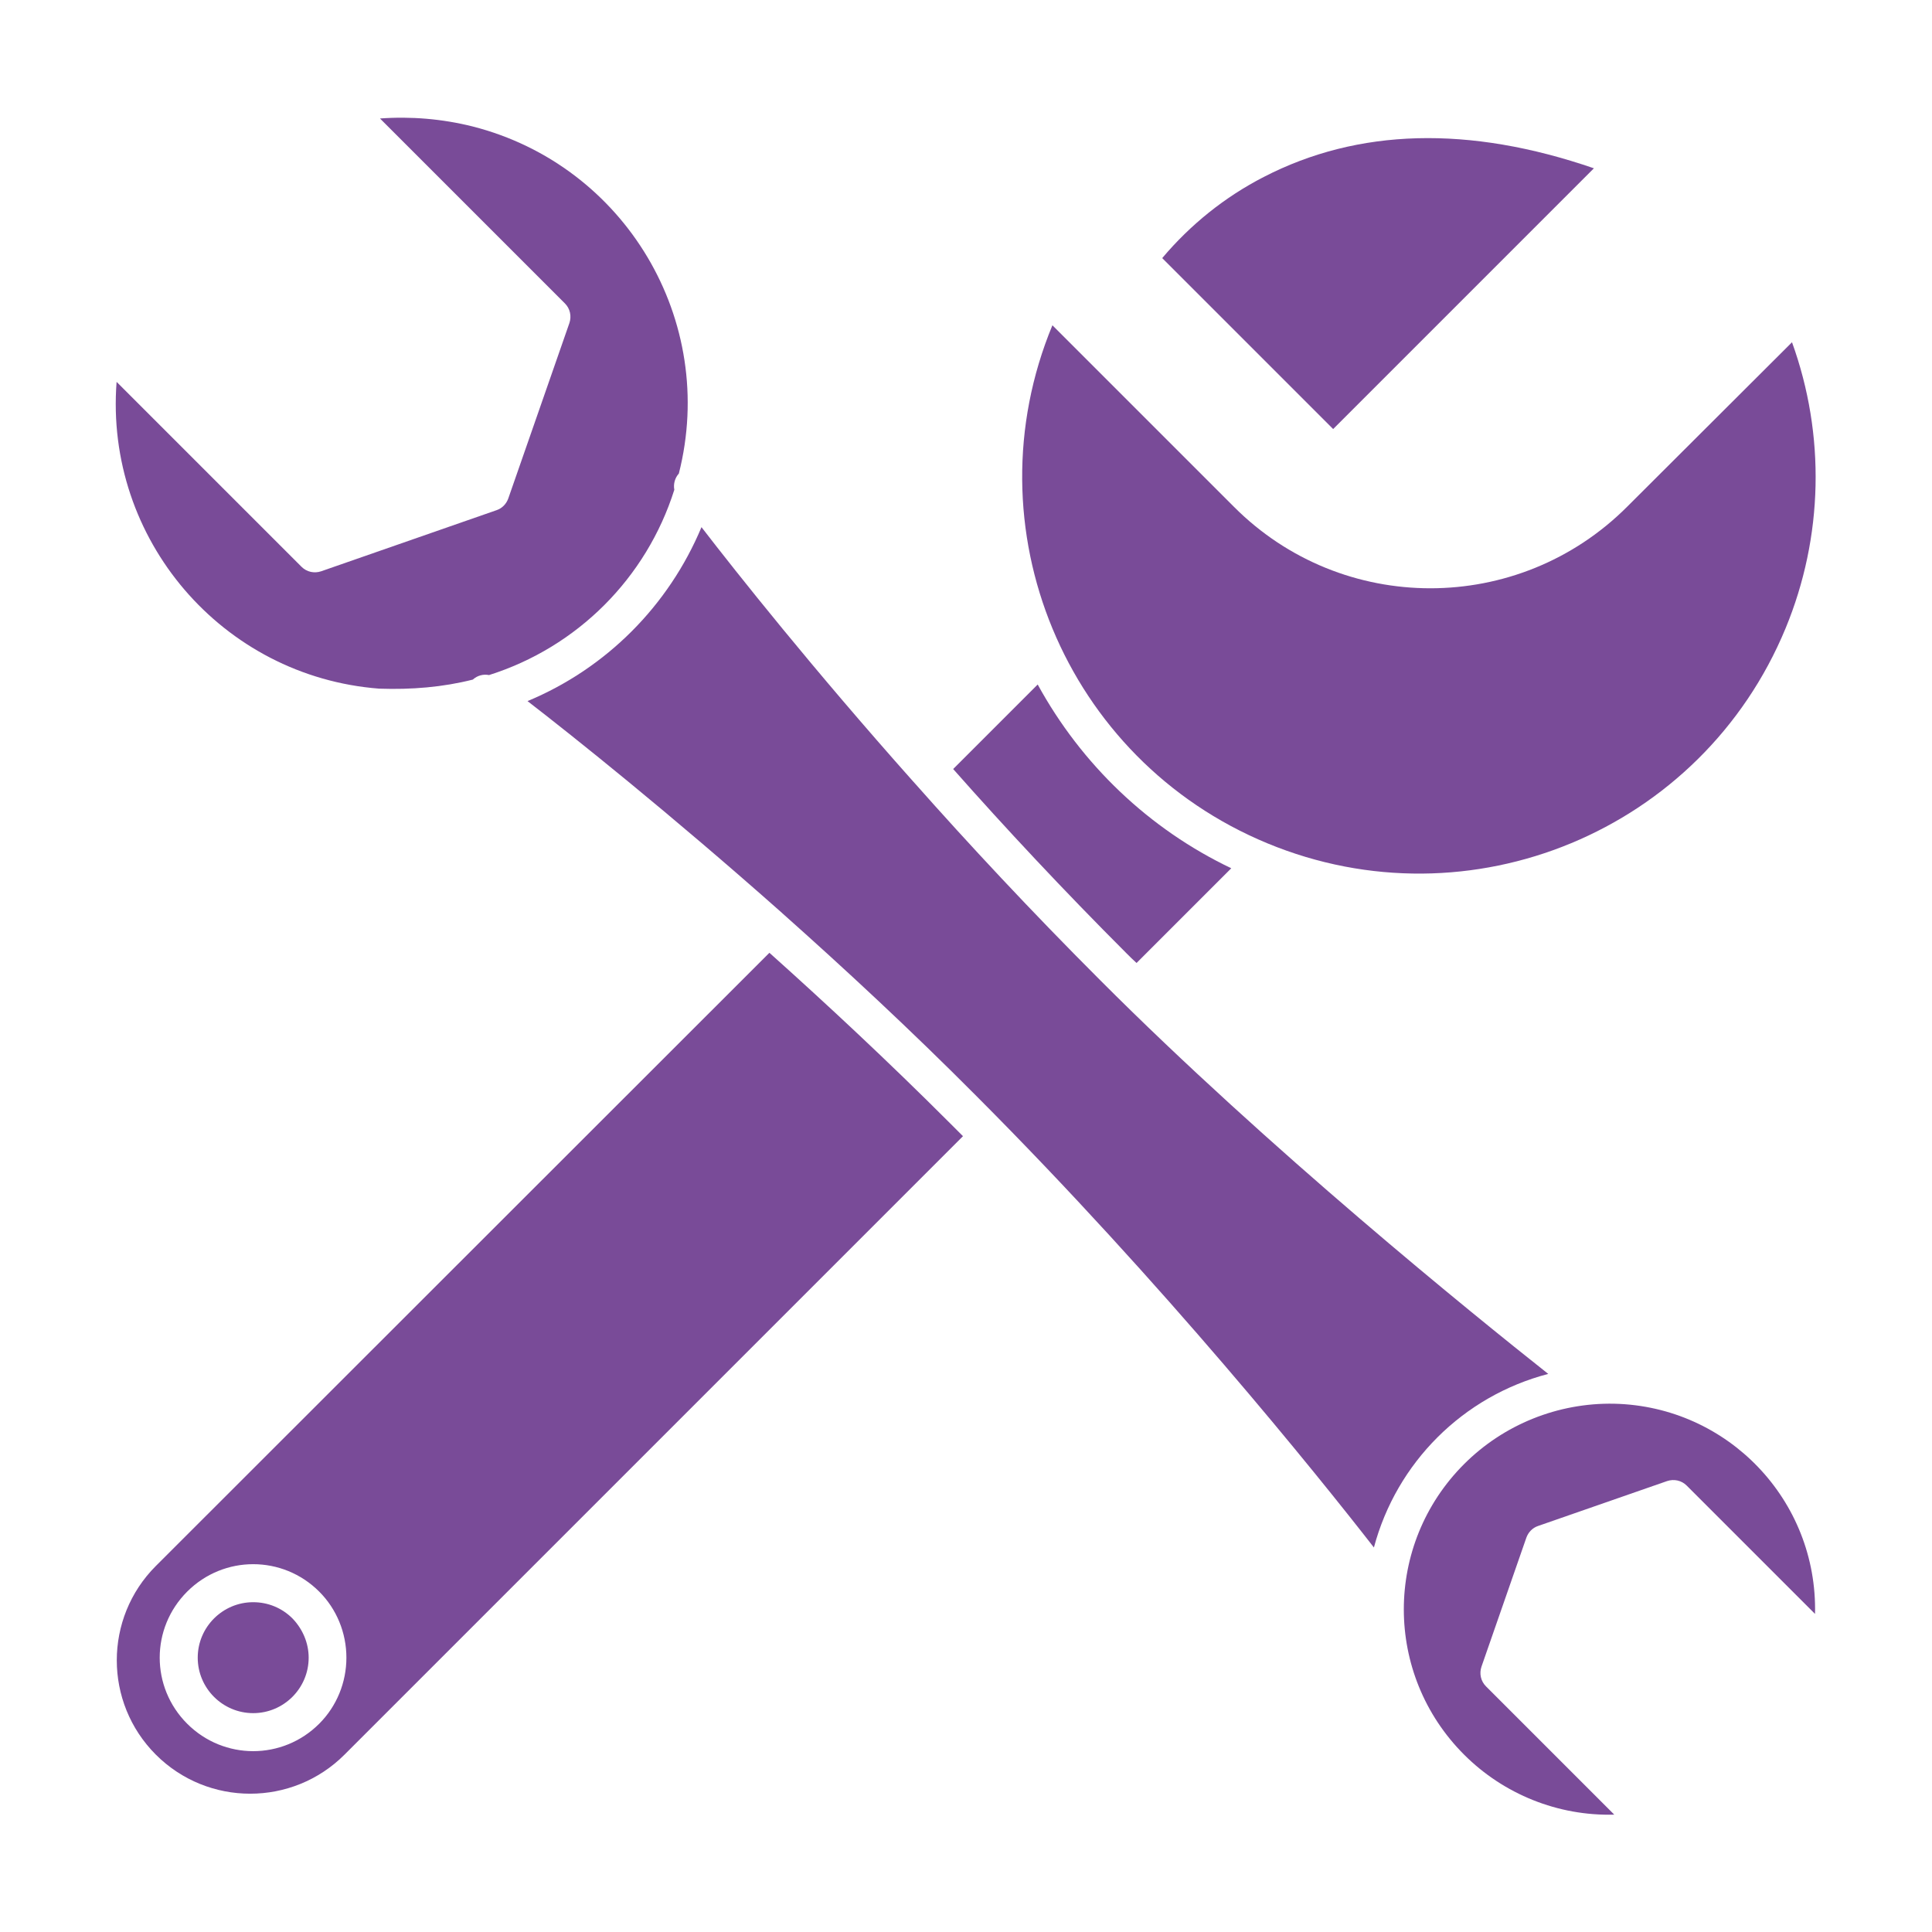
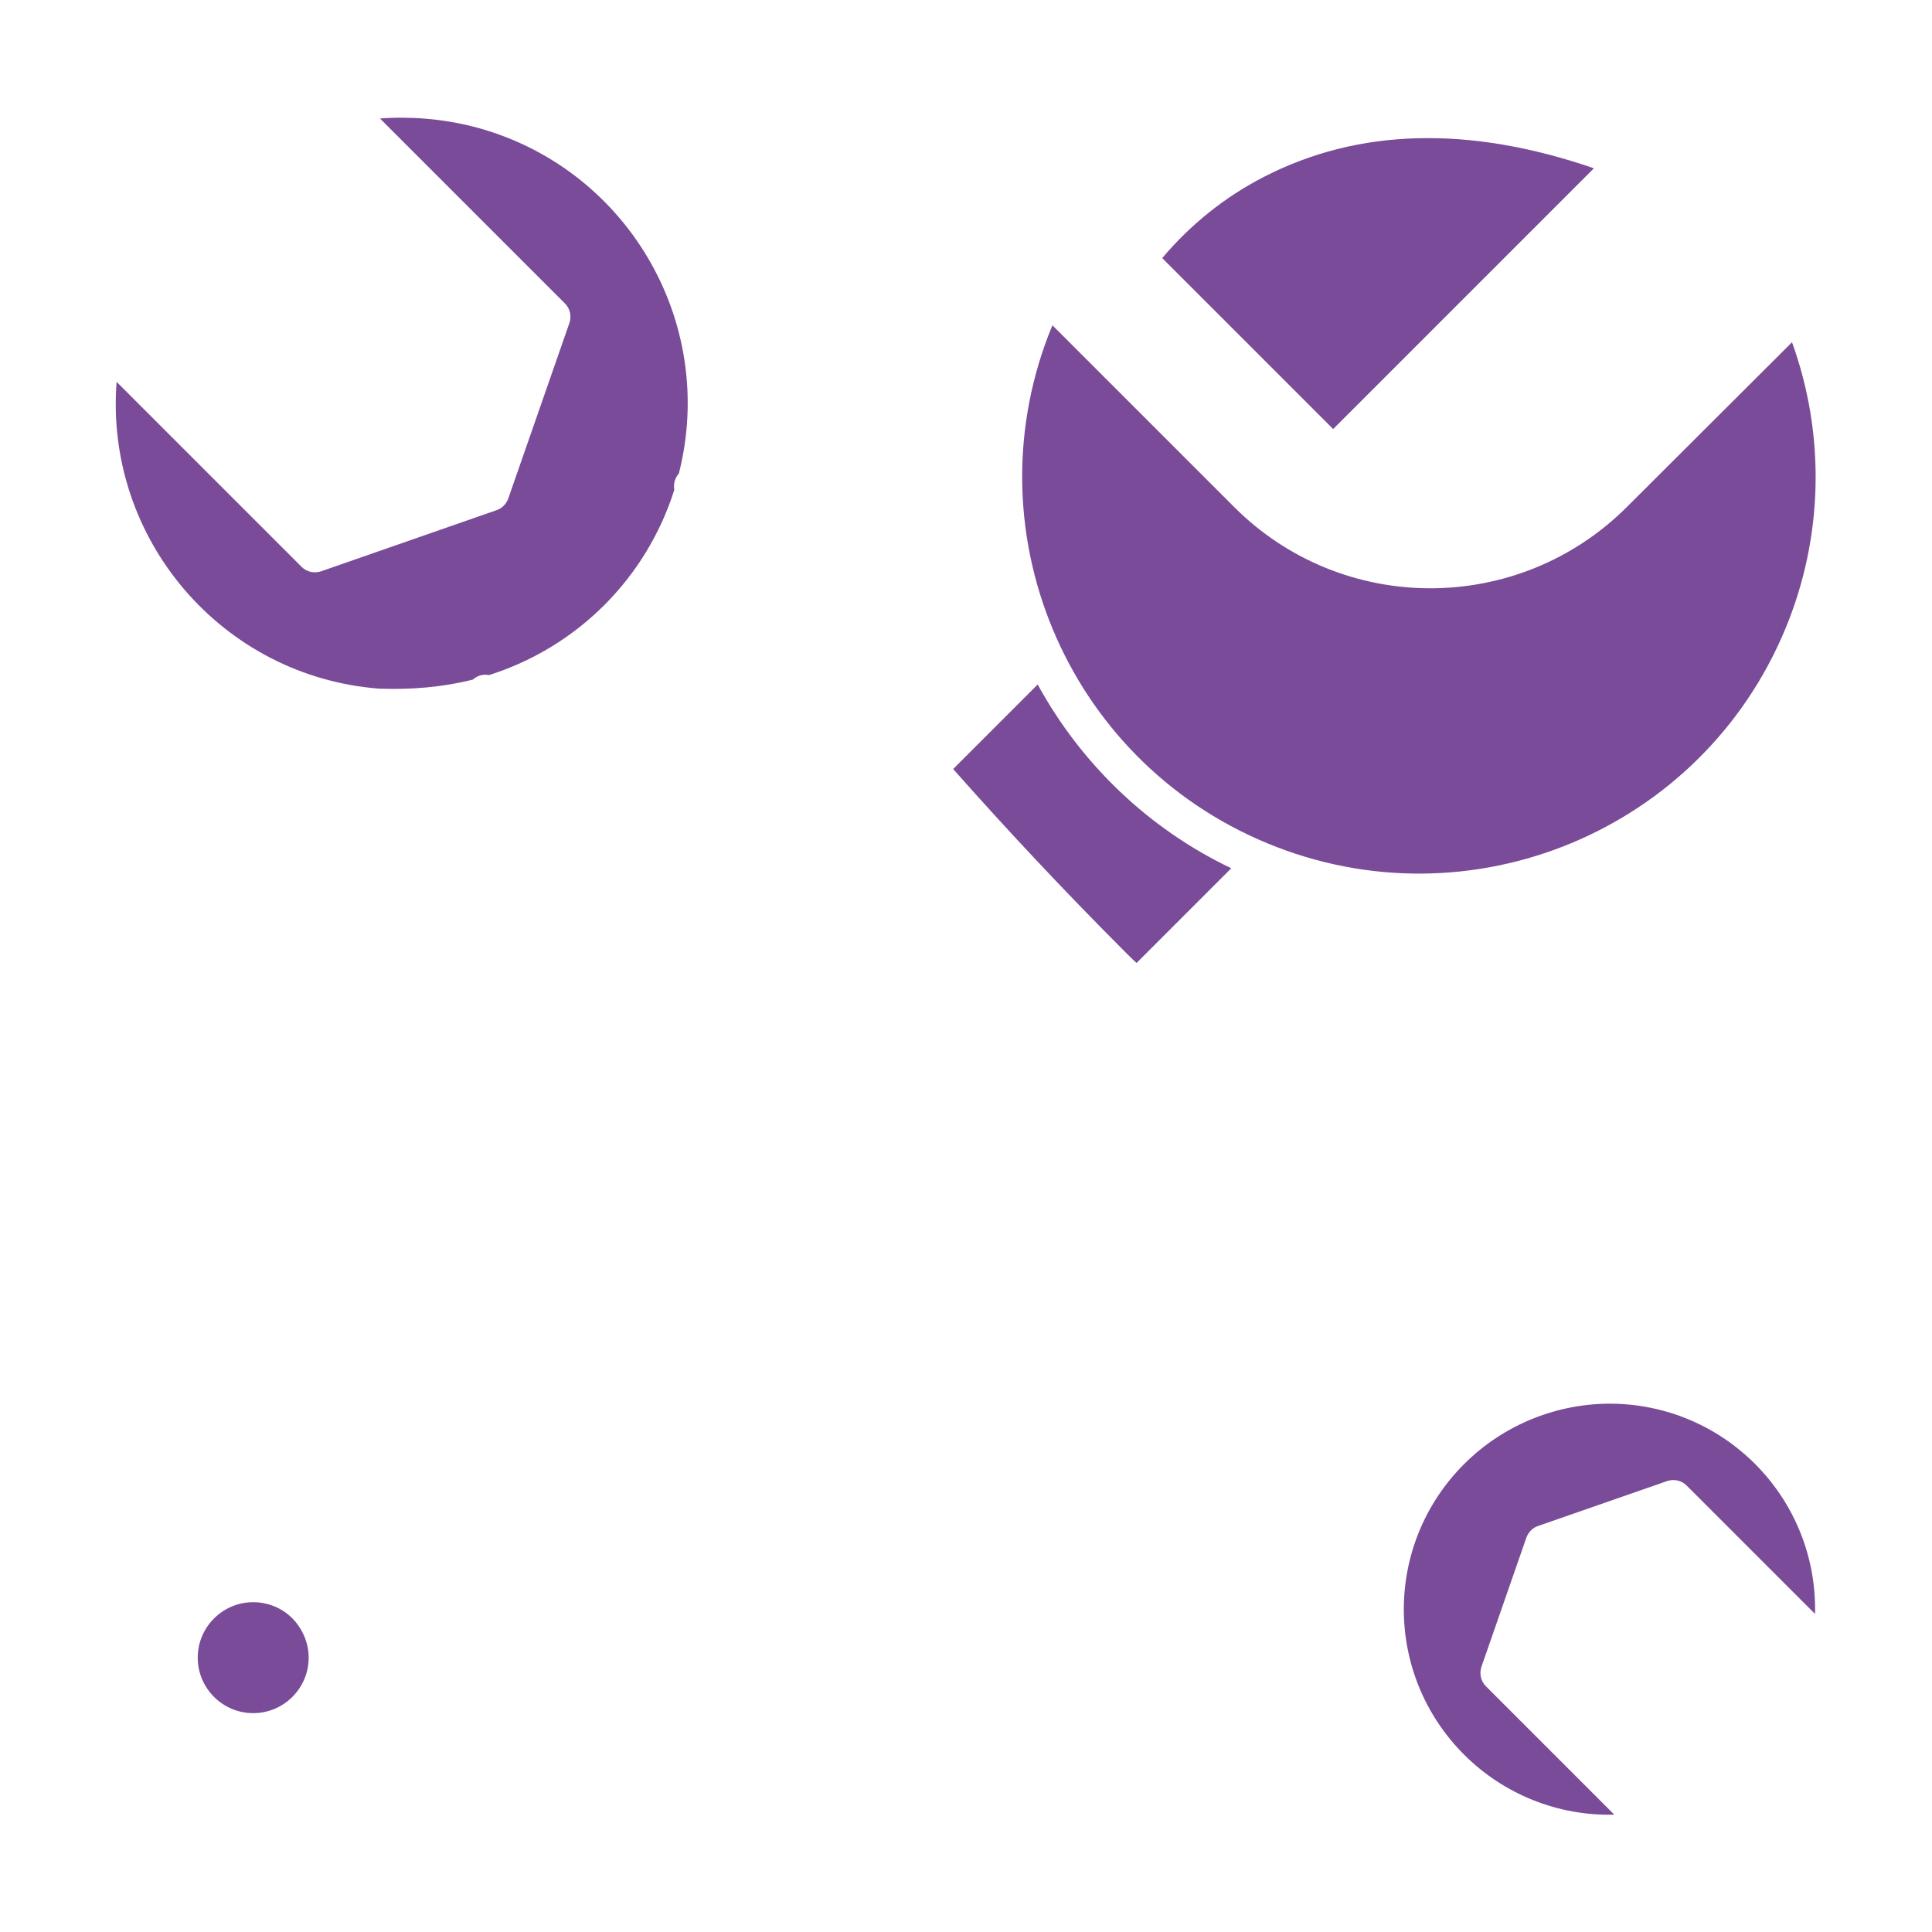
<svg xmlns="http://www.w3.org/2000/svg" version="1.1" id="Layer_1" x="0px" y="0px" viewBox="0 0 512 512" style="enable-background:new 0 0 512 512;" xml:space="preserve">
  <style type="text/css">
	.st0{fill:#794B98;}
</style>
  <path class="st0" d="M67.1,424.6c-8.1,0-14.7,6.6-14.7,14.7c0,8.1,6.6,14.7,14.7,14.7c8.1,0,14.7-6.6,14.7-14.7  c0-3.9-1.6-7.6-4.3-10.4C74.7,426.1,71,424.6,67.1,424.6z" />
  <path class="st0" d="M298.6,252.7c0.8,0.8,1.7,1.7,2.6,2.5l25.1-25.1c-21.8-10.4-39.7-27.5-51.3-48.7l-22.4,22.4  C266.3,219.3,281.8,235.9,298.6,252.7L298.6,252.7z" />
  <path class="st0" d="M125.3,180.1c1.2-1.1,2.8-1.5,4.3-1.2c23.4-7.4,41.7-25.7,49.1-49.1c-0.3-1.6,0.2-3.2,1.2-4.3  c10.3-40.5-14.2-81.7-54.7-92c-8-2-16.3-2.7-24.5-2.1l49,49c1.4,1.4,1.8,3.4,1.2,5.2l-16.2,46.5c-0.5,1.4-1.6,2.6-3.1,3.1  l-46.5,16.2c-1.8,0.6-3.8,0.2-5.2-1.2l-49-49c-3.2,41.7,28,78.1,69.6,81.3C109.1,182.8,117.4,182.1,125.3,180.1L125.3,180.1z" />
  <path class="st0" d="M431.2,134.3c-28.8,28.8-75.5,28.8-104.2,0c0,0,0,0,0,0l-48.1-48.1c-22.2,53.6,3.3,115.1,57,137.3  s115.1-3.3,137.3-57c10-24.2,10.6-51.2,1.7-75.8L431.2,134.3z" />
-   <path class="st0" d="M203.9,252.5L41.3,415c-13.8,13.8-13.8,36.2,0,50s36.2,13.8,50,0l163.9-163.9c-1.2-1.2-2.3-2.3-3.5-3.5  C235.4,281.3,219.1,266.1,203.9,252.5L203.9,252.5z M84.6,456.8c-9.7,9.7-25.3,9.7-35,0s-9.7-25.3,0-35s25.3-9.7,35,0  c4.6,4.6,7.2,10.9,7.2,17.5C91.8,445.9,89.2,452.2,84.6,456.8z" />
-   <path class="st0" d="M410.3,364.1c-20.2-16-74-59.5-118.8-104.4c-18.1-18.1-34.8-36-49.4-52.5c0,0,0,0,0,0c0,0-0.1-0.1-0.1-0.1  c-26.7-30-46.7-55.2-56.1-67.4c-8.7,20.8-25.2,37.4-46.1,46.1c12.3,9.5,37.5,29.6,67.4,56.1c0,0,0.1,0.1,0.1,0.1c0,0,0,0,0,0  c16.3,14.5,33.9,30.8,51.5,48.5c49.6,49.7,90.2,100.2,105.3,119.6C370.1,387.6,387.7,370,410.3,364.1L410.3,364.1z" />
  <path class="st0" d="M388,388c-21.3,21.3-21.3,55.7,0,77c10.5,10.5,24.9,16.3,39.8,15.9l-34-34c-1.4-1.4-1.8-3.4-1.2-5.2l11.9-34.2  c0.5-1.4,1.6-2.6,3.1-3.1l34.2-11.9c1.8-0.6,3.8-0.2,5.2,1.2l34,34c0.7-30.1-23.1-55-53.2-55.7C412.9,371.7,398.5,377.5,388,388  L388,388z" />
  <path class="st0" d="M334.9,46.9c-10.3,5.3-19.4,12.6-26.9,21.5l45.3,45.3l69.1-69.1C389.3,33.2,359.9,34,334.9,46.9z" />
</svg>